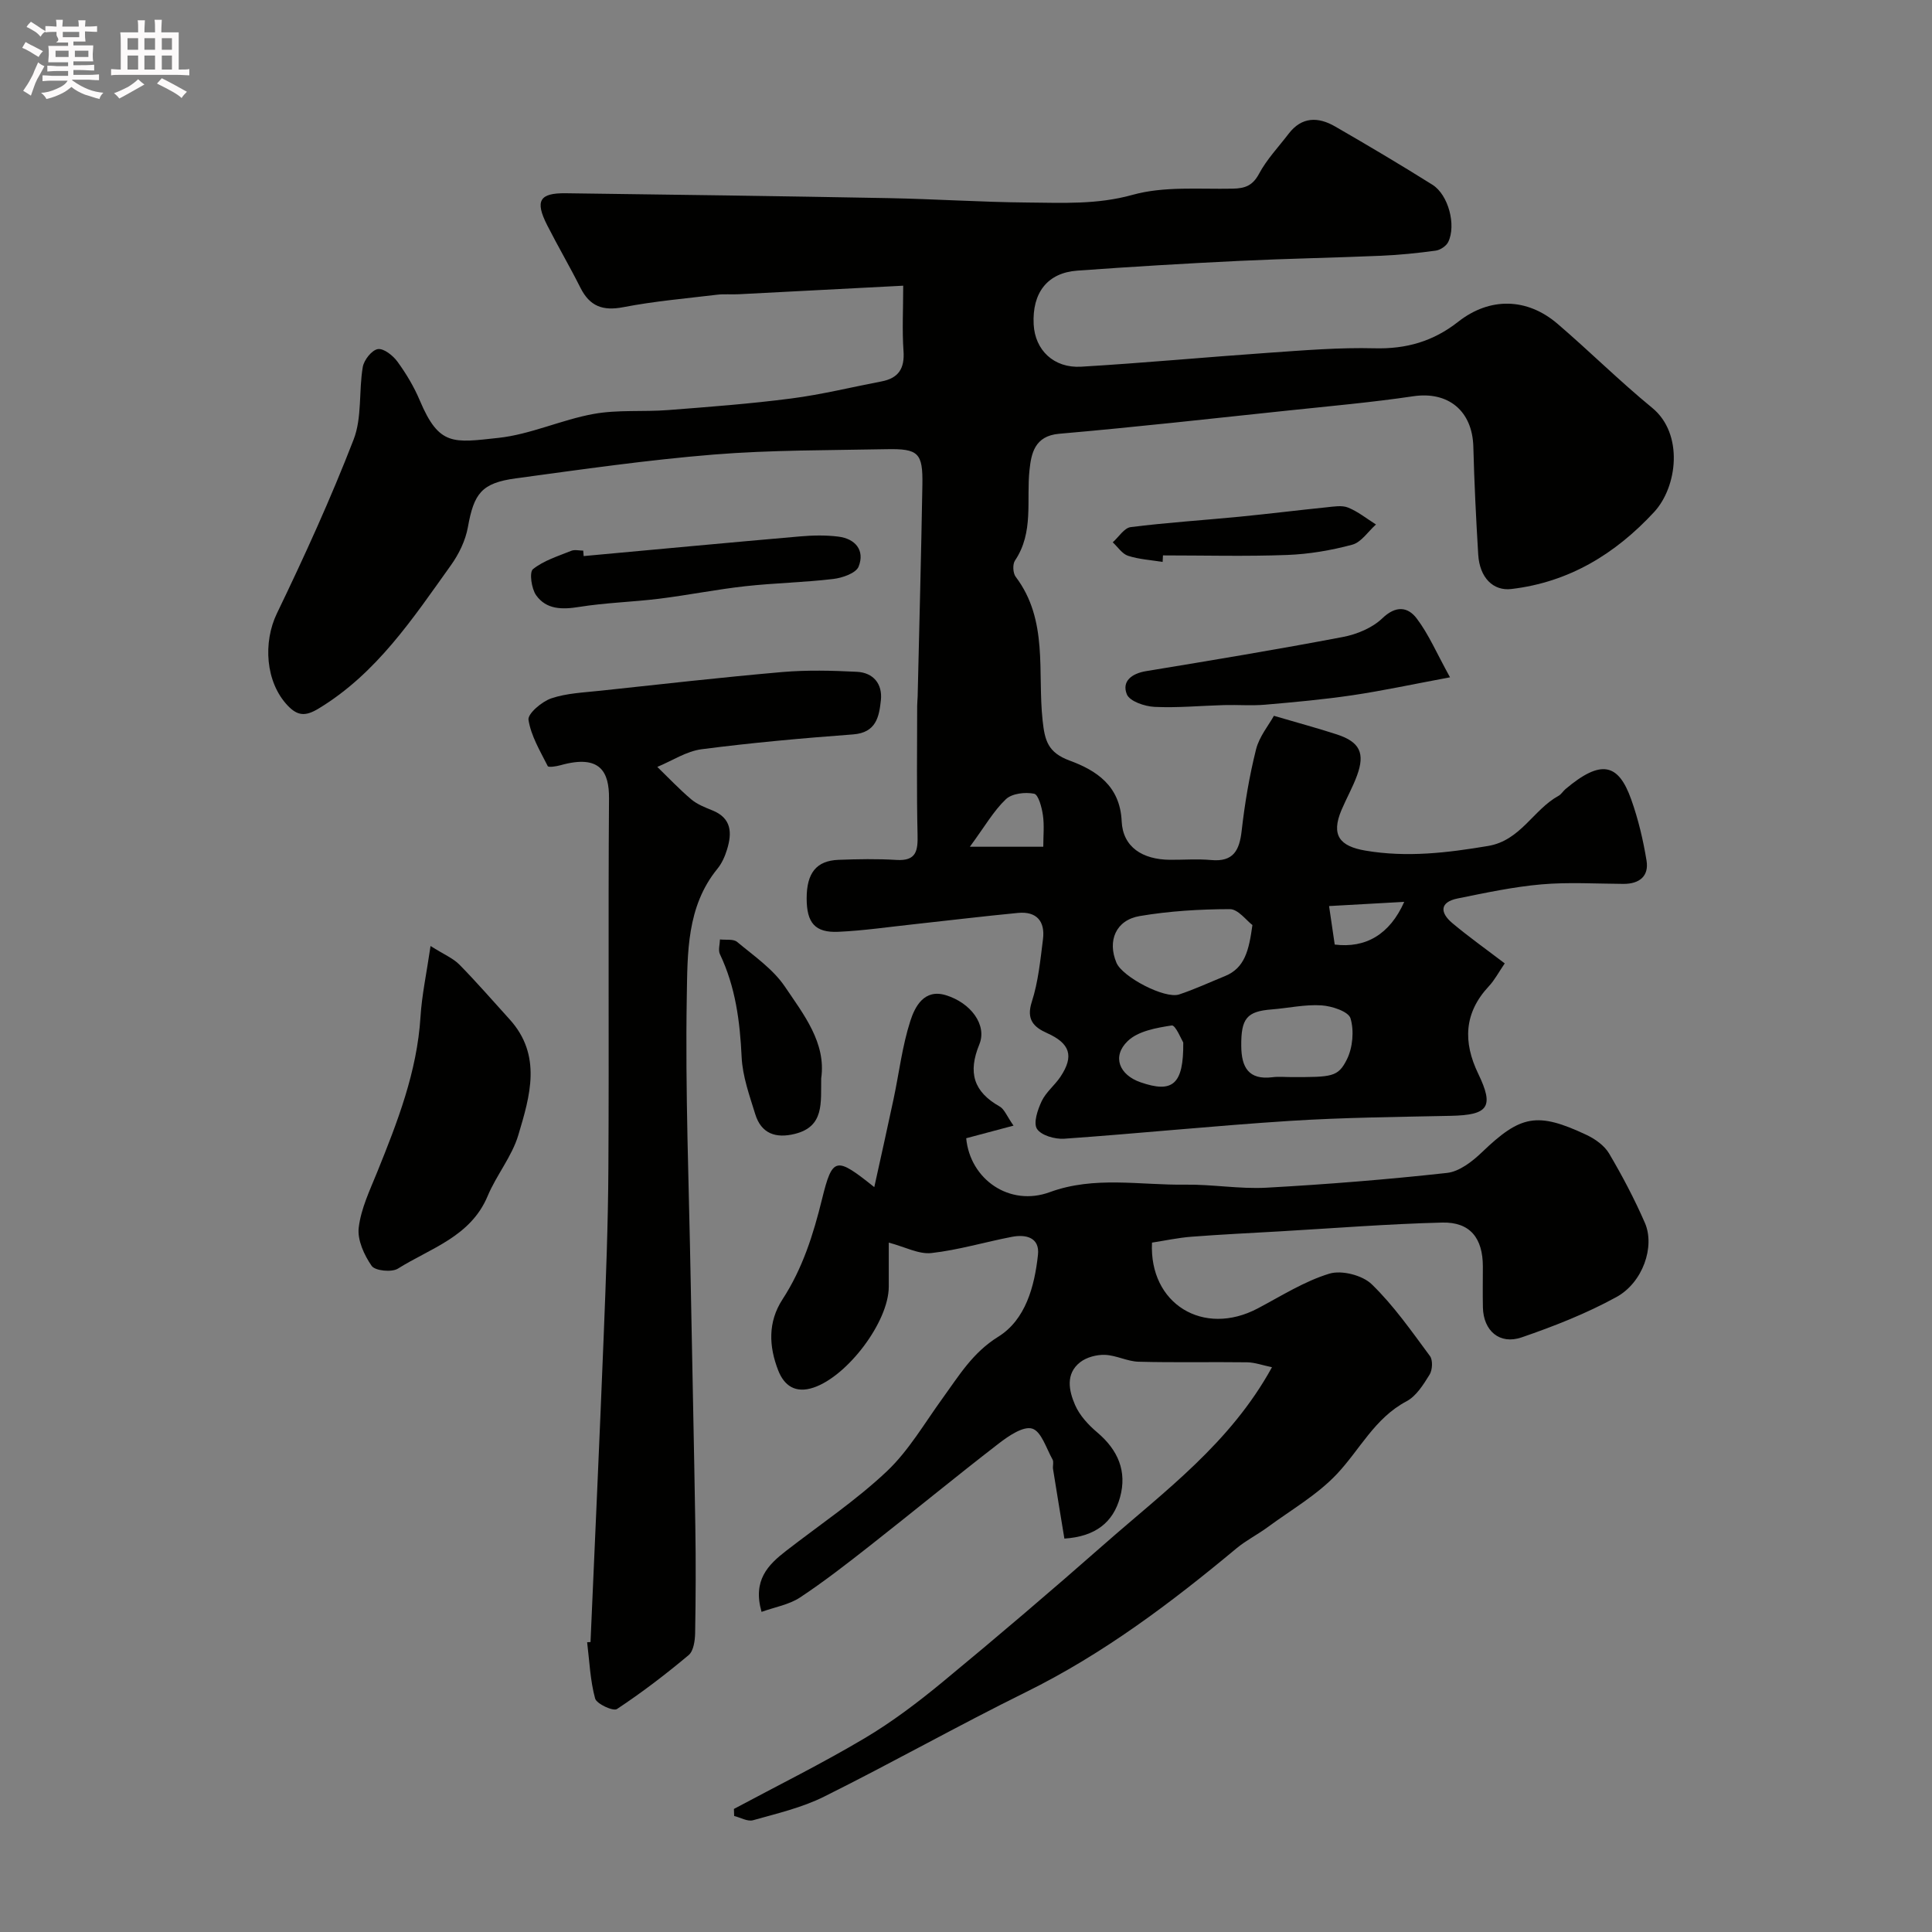
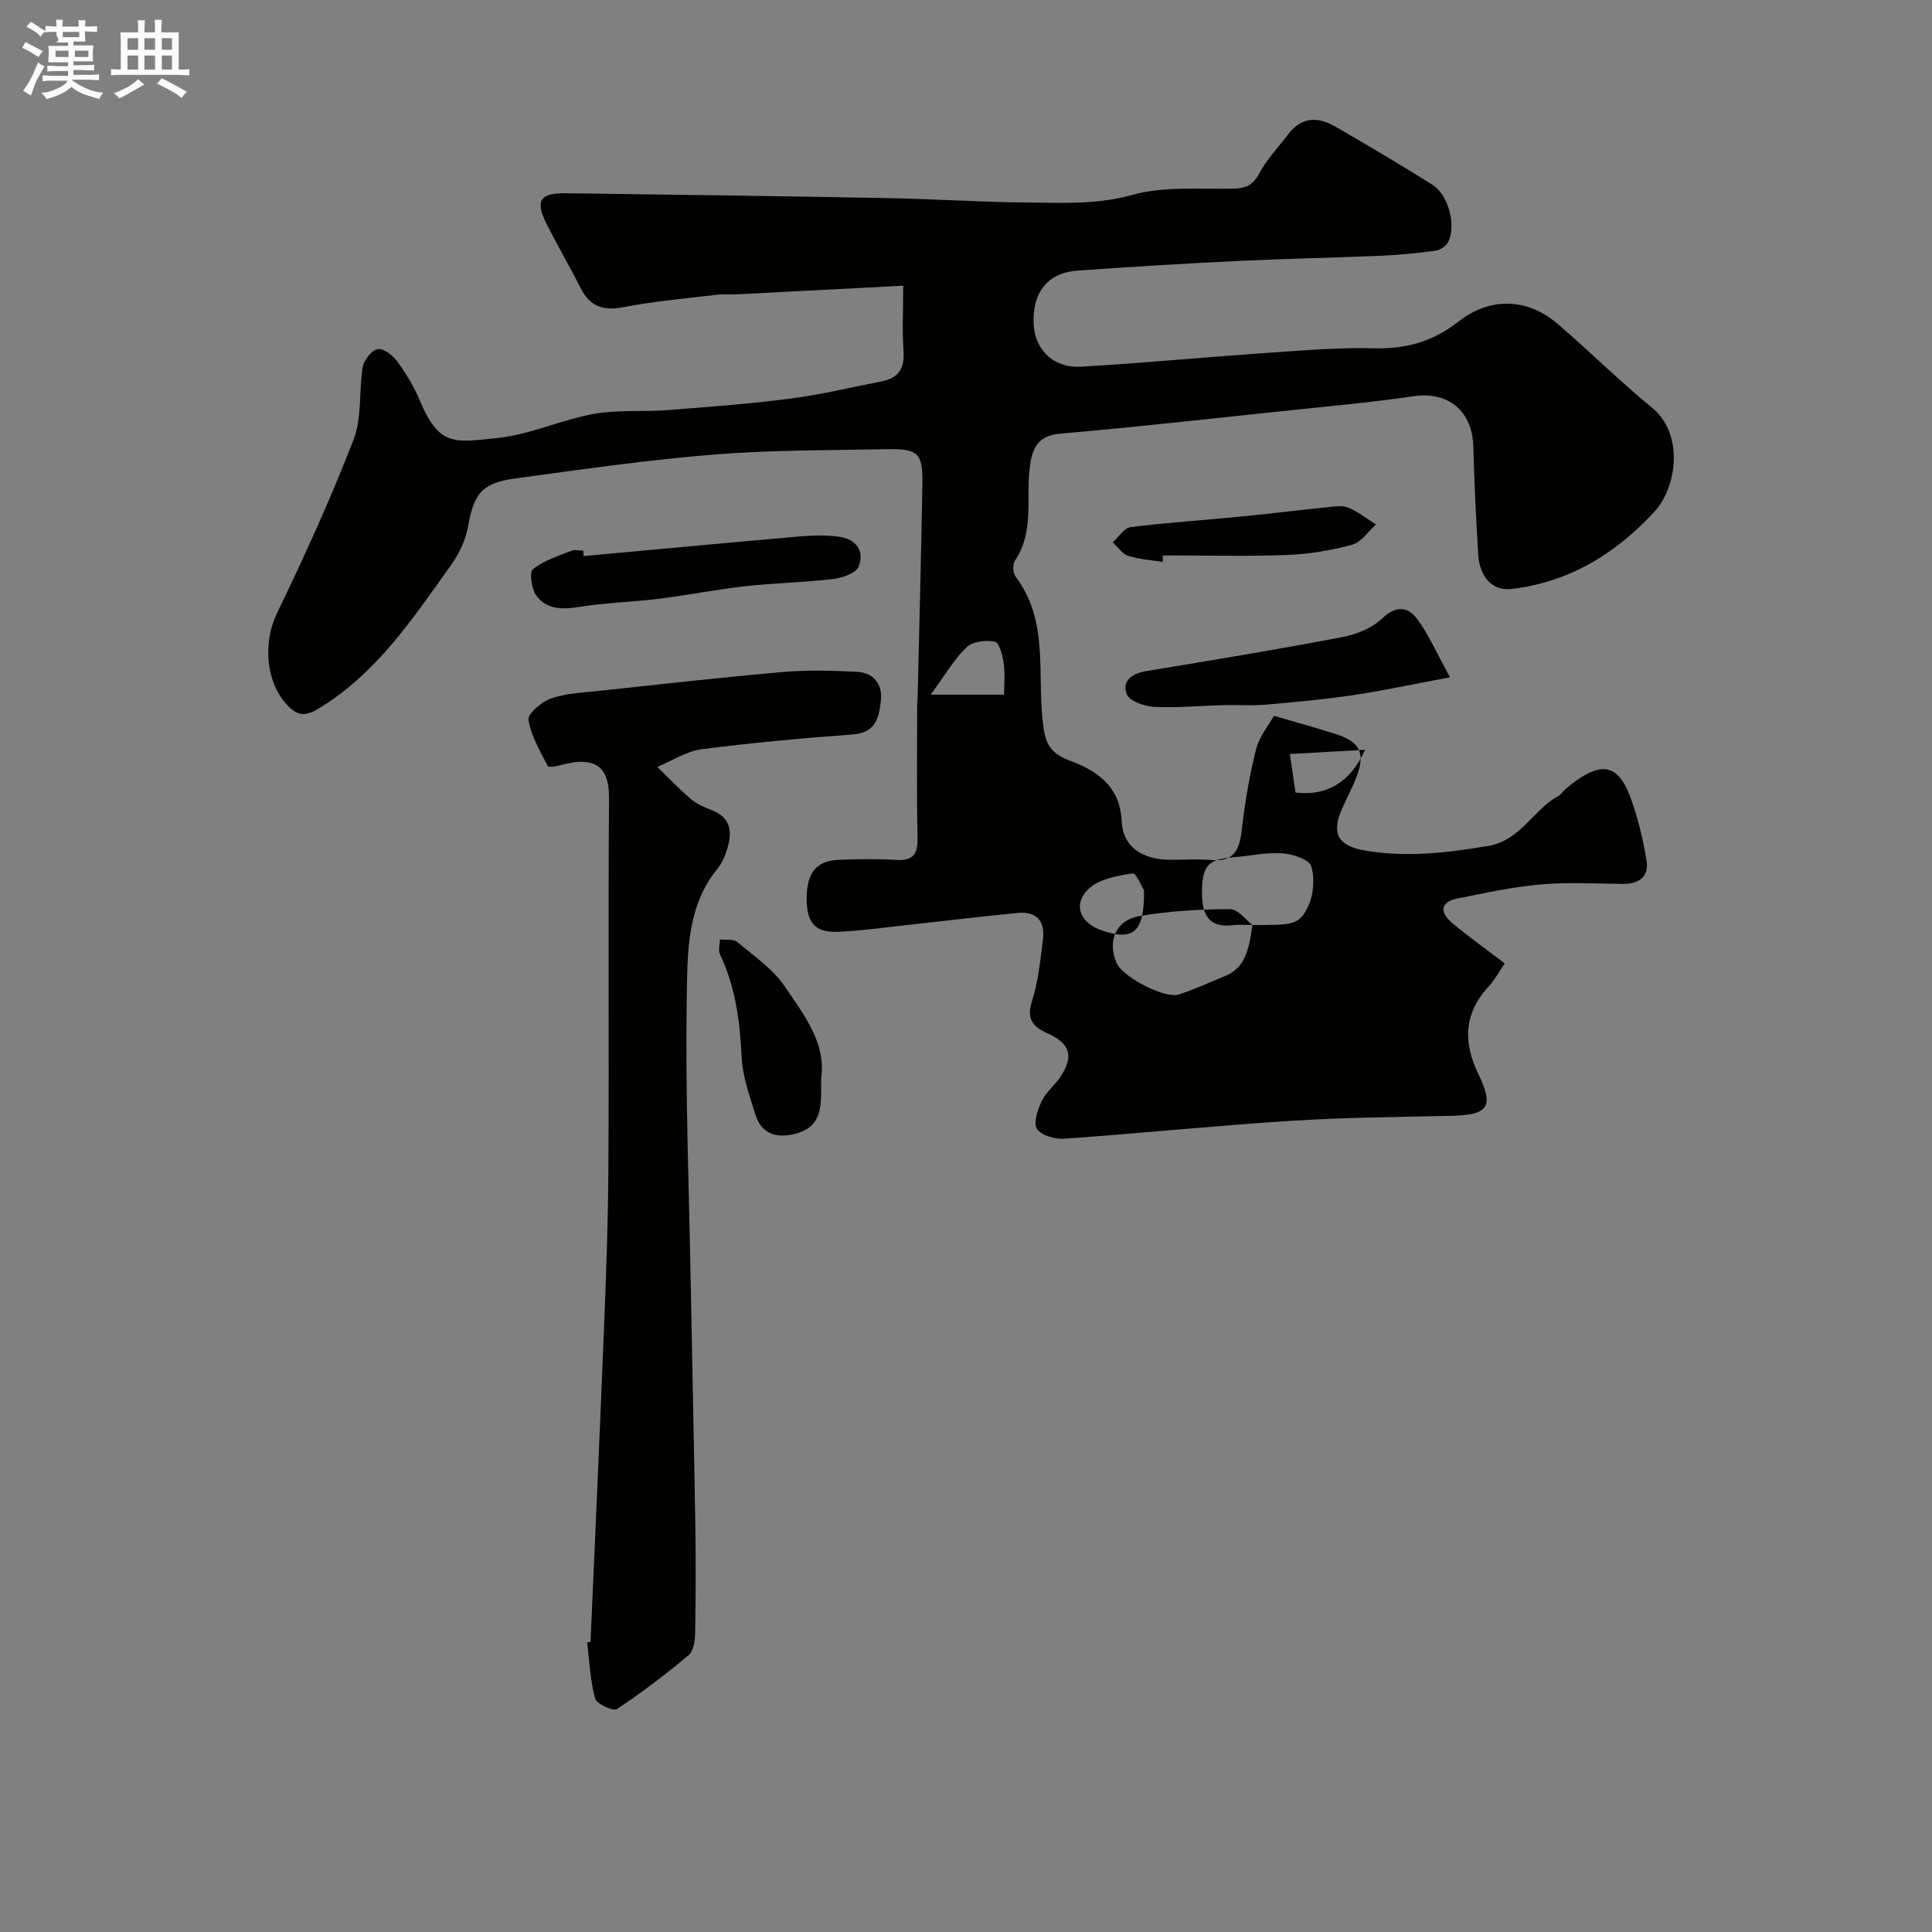
<svg xmlns="http://www.w3.org/2000/svg" enable-background="new 0 0 400 400" viewBox="0 0 400 400">
  <rect x="0" y="0" width="400" height="400" fill="#808080" stroke="none" />
  <path d="m6.8 9.5c.6.3 1.3.7 2.1 1.1-.4.4-.7.8-.9 1.2-.7-.4-1.3-.8-1.8-1.1s-1.1-.6-1.6-.8c.2-.4.5-.8.7-1.2.4.2.8.5 1.5.8zm.9 6.9c-.3.6-.5 1.1-.7 1.7s-.4 1.1-.6 1.7c-.6-.4-1.1-.7-1.6-1 .7-1 1.2-1.8 1.5-2.4.3-.5.6-1.1.8-1.7.3-.6.5-1.2.8-1.8.3.3.8.6 1.3.8-.7 1.3-1.2 2.2-1.5 2.7zm.1-11c.4.3 1 .7 1.7 1.1-.5.2-.8.6-1.1 1.1-.5-.6-1-1-1.4-1.2s-.9-.6-1.5-.8c.2-.4.5-.7.9-1.1.5.3.9.6 1.4.9zm10.5 13.1c1 .4 2 .6 3.1.7-.4.4-.7.8-.8 1.3-.9-.2-1.9-.6-3-.9-1-.4-2-.9-2.8-1.6-.5.4-1.1.9-1.9 1.3s-1.9.9-3.3 1.2c-.1-.3-.5-.8-1.1-1.3 1 0 2.1-.3 3.2-.8 1.2-.5 1.9-1 2.3-1.7h-3.2c-.4 0-1 0-2 .1v-1.2c1 0 1.7.1 2 .1h3.3v-1h-2.3c-.2 0-.9 0-2 .1v-1.2c1.2 0 1.9.1 2 .1h2.3v-.8h-4.1c0-.7.1-1.2.1-1.6 0-.5 0-1.1-.1-1.8h4.1v-.7h-2.5c1-.6.1-1.1.1-1.6v-.6h-.5c-.4 0-1 0-1.8.1v-1.3c1.2 0 1.9.1 2.1.1h.2c0-.3 0-.8-.1-1.4h1.4c0 .6-.1 1-.1 1.4h3.4c0-.4 0-.8-.1-1.3h1.5c0 .4-.1.9-.1 1.3.7 0 1.5 0 2.5-.1v1.2c-1 0-1.8-.1-2.5-.1v.6c0 .3 0 .8.1 1.5h-2.5v.8h4.1c0 .7-.1 1.3-.1 1.8s0 1 .1 1.5h-4.1v.8h1.4c.8 0 1.8 0 2.9-.1v1.2c-1 0-1.9-.1-2.8-.1h-1.5v1h3.2c.3 0 1 0 2.1-.1v1.2c-1.1 0-1.8-.1-2.1-.1h-3.4l-.1.1c1.4 1 2.4 1.5 3.4 1.9zm-4.1-6.7v-1.3h-2.7v1.3zm2.2-4.1v-1.1h-3.4v1.1zm1.9 4.1v-1.3h-2.8v1.3z" fill="#fcfafa" />
  <path d="m37 6.7v2.3 5.4c1 0 1.8 0 2.2-.1v1.3c-.6 0-1.5-.1-2.5-.1h-11.9c-.7 0-1.3 0-1.8.1v-1.3c.5 0 1.1.1 2 .1v-5.2c0-1 0-1.8-.1-2.5h3.7c0-1.3 0-2.1-.1-2.5h1.5c0 .4-.1 1.3-.1 2.5h2.2c0-1.2 0-2.1-.1-2.6h1.5c0 .4-.1 1.3-.1 2.6zm-12.3 13.7c-.3-.4-.7-.8-1.1-1.1 1.1-.4 2.1-.9 2.9-1.3.8-.5 1.5-1 2.1-1.6.4.4.9.8 1.3 1.1-2.5 1.4-4.2 2.4-5.2 2.9zm3.9-10.1v-2.4h-2.2v2.4zm0 4.1v-2.9h-2.2v2.9zm3.5-4.1v-2.4h-2.2v2.4zm0 4.1v-2.9h-2.2v2.9zm.4 2.9 1-1.1c.6.3 1.4.7 2.5 1.3s2 1.1 2.7 1.5c-.4.4-.8.8-1.1 1.3-.8-.8-2.5-1.7-5.1-3zm3.1-7v-2.4h-2.1v2.4zm0 4.1v-2.9h-2.1v2.9z" fill="#fcfafa" />
  <g fill="#010100">
-     <path d="m187 59.15c-11.72.61-22.89 1.2-34.06 1.77-1.5.08-3.01-.08-4.49.1-6.48.78-13.01 1.34-19.41 2.58-4.24.82-6.94-.19-8.86-4.01-2.2-4.38-4.68-8.61-6.9-12.98-2.55-5.03-1.61-6.67 3.86-6.6 22.27.29 44.54.59 66.8 1.01 9.6.18 19.2.83 28.81.91 7.25.06 14.39.46 21.74-1.59 6.52-1.82 13.77-1.14 20.71-1.28 2.59-.05 4.15-.62 5.48-3.1 1.6-2.99 4.03-5.53 6.11-8.26 2.73-3.58 6.15-3.53 9.64-1.51 6.78 3.91 13.51 7.9 20.14 12.06 3.31 2.08 4.96 8.37 3.27 11.85-.41.84-1.64 1.66-2.58 1.79-3.74.51-7.52.9-11.29 1.06-9.76.42-19.54.59-29.3 1.06-11.21.54-22.41 1.21-33.61 2.02-6.19.44-9.39 4.57-9.05 11.13.27 5.3 4.14 9.1 9.85 8.76 12.98-.77 25.94-1.99 38.91-2.89 7.26-.5 14.54-1.11 21.8-.92 6.57.17 12.15-1.42 17.33-5.49 6.56-5.16 14.29-4.96 20.56.41 6.64 5.69 12.86 11.88 19.62 17.42 6.52 5.35 5.24 16.32.38 21.57-8.02 8.66-17.59 14.52-29.56 15.93-3.72.44-6.56-2.31-6.85-7.14-.45-7.43-.82-14.86-1.01-22.3-.19-7.46-5.21-11.54-12.44-10.47-8.58 1.27-17.24 2.04-25.87 2.95-15.82 1.67-31.63 3.44-47.47 4.82-5.09.45-5.75 4.15-6.11 7.48-.68 6.31.93 12.91-3.01 18.77-.52.77-.43 2.6.15 3.36 6.8 9 4.48 19.71 5.57 29.73.45 4.15 1.06 6.65 5.62 8.33 5.43 2 10.42 5.16 10.75 12.55.24 5.35 4.31 7.94 10.01 7.98 2.83.02 5.69-.21 8.5.05 4.65.43 5.88-2.01 6.34-6.11.64-5.64 1.59-11.29 2.97-16.8.67-2.66 2.62-5 3.7-6.95 5.02 1.48 9.07 2.56 13.05 3.86 4.73 1.55 5.86 3.87 4.15 8.52-.9 2.45-2.2 4.74-3.22 7.15-2.18 5.19-.38 7.47 4.96 8.38 8.61 1.46 16.92.46 25.39-.96 6.76-1.13 9.35-7.51 14.61-10.39.56-.31.92-.96 1.43-1.39 7.41-6.25 10.96-5.28 13.6 2.13 1.46 4.09 2.48 8.4 3.18 12.69.52 3.23-1.5 4.82-4.77 4.81-5.67-.03-11.37-.39-16.99.1-5.82.51-11.58 1.75-17.32 2.91-3.79.76-3.71 2.95-1.12 5.12 3.38 2.83 6.98 5.39 10.84 8.33-1.27 1.86-2.1 3.46-3.28 4.72-5.18 5.54-5.37 11.57-2.21 18.12 3.32 6.88 2.13 8.55-5.66 8.72-11.13.24-22.27.34-33.37 1.05-15.57 1-31.11 2.59-46.68 3.69-1.91.13-4.75-.67-5.64-2.03-.8-1.23.14-3.99.97-5.75.89-1.87 2.7-3.28 3.88-5.04 2.88-4.32 1.98-6.92-2.77-9.05-2.72-1.22-4.35-2.77-3.16-6.46 1.34-4.15 1.77-8.62 2.32-12.99.46-3.69-1.32-5.8-5.17-5.43-7.18.69-14.35 1.56-21.52 2.34-5.22.56-10.43 1.33-15.67 1.57-4.85.22-6.57-1.86-6.57-6.93 0-5.24 2.01-7.79 6.58-7.97 3.99-.15 8.01-.23 12 .02 4.16.26 4.46-1.92 4.38-5.27-.21-8.86-.08-17.73-.08-26.6 0-.66.08-1.33.1-1.99.34-14.6.73-29.2.98-43.81.11-6.6-.81-7.5-7.41-7.37-11.94.24-23.91.15-35.79 1.11-13.7 1.11-27.34 3.08-40.98 4.93-7.11.96-8.67 3.14-9.92 10.11-.5 2.77-1.87 5.59-3.53 7.9-7.87 11-15.35 22.36-27.36 29.64-2.73 1.66-4.36 1.55-6.41-.6-4.64-4.88-5.12-13.13-2.24-19.09 5.7-11.81 11.15-23.77 15.88-35.99 1.77-4.56 1.05-10.04 1.9-15.03.25-1.45 1.86-3.49 3.11-3.7 1.21-.2 3.14 1.32 4.06 2.59 1.82 2.49 3.44 5.21 4.64 8.05 3.99 9.47 6.93 8.75 16.26 7.74 6.67-.72 13.07-3.76 19.73-4.96 5.02-.91 10.28-.4 15.42-.8 8.51-.66 17.04-1.3 25.5-2.4 6.27-.81 12.45-2.34 18.67-3.53 3.53-.67 4.83-2.68 4.56-6.32-.3-4.27-.06-8.6-.06-13.5zm72.3 132.37c-1.24-.93-2.96-3.3-4.67-3.29-6.23.01-12.53.39-18.67 1.43-4.95.84-6.72 5.14-4.81 9.67 1.23 2.93 10 7.54 12.98 6.56 3.23-1.07 6.33-2.52 9.49-3.8 4.11-1.69 4.95-5.3 5.68-10.57zm8.12 31.48c8.33 0 9.6.01 11.43-3.64 1.22-2.44 1.53-5.94.76-8.52-.42-1.42-3.87-2.56-6.03-2.69-3.4-.22-6.85.57-10.28.84-5.18.4-6.37 1.87-6.31 7.61.04 4.34 1.49 7.04 6.44 6.43 1.31-.17 2.66-.03 3.99-.03zm-22.44-7.16c-.35-.55-1.61-3.65-2.38-3.53-3.19.49-6.99 1.16-9.13 3.24-3.3 3.19-1.73 7 2.65 8.52 6.62 2.3 8.95.53 8.86-8.23zm-44.18-40.53h15.2c0-2.27.23-4.45-.08-6.56-.23-1.6-.93-4.24-1.82-4.42-1.85-.37-4.57-.06-5.83 1.13-2.54 2.4-4.33 5.58-7.47 9.85zm89.93 11.41c-5.61.31-10.64.59-15.56.87.53 3.59.85 5.8 1.17 7.97 6.38.8 11.39-2.07 14.39-8.84z" />
-     <path d="m151.95 374.52c9.04-4.84 18.24-9.4 27.05-14.63 5.73-3.4 11.11-7.49 16.26-11.74 11.28-9.32 22.42-18.81 33.4-28.47 12.44-10.94 26.02-20.83 34.69-36.61-1.93-.4-3.53-.99-5.13-1.02-7.5-.1-15 .08-22.49-.12-2.33-.06-4.63-1.34-6.97-1.42-1.71-.06-3.8.49-5.12 1.52-3.09 2.41-2.33 5.92-1.06 8.85.94 2.17 2.76 4.14 4.61 5.7 4.28 3.63 6.19 8.03 4.7 13.43-1.43 5.18-5.08 8.12-11.52 8.54-.76-4.62-1.57-9.51-2.35-14.4-.1-.65.19-1.46-.1-1.97-1.29-2.3-2.32-5.82-4.21-6.4-1.85-.57-4.91 1.52-6.94 3.09-8.95 6.91-17.68 14.1-26.57 21.08-4.75 3.73-9.53 7.46-14.56 10.79-2.26 1.49-5.17 1.98-7.97 2.98-1.87-6.54 1.33-9.73 5.12-12.66 6.98-5.41 14.39-10.38 20.79-16.41 4.56-4.3 7.83-10 11.57-15.15 3.38-4.65 6.18-9.42 11.52-12.74 5.66-3.51 7.52-10.4 8.23-16.96.39-3.57-2.46-4.29-5.37-3.73-5.58 1.07-11.07 2.73-16.69 3.36-2.61.29-5.43-1.26-8.83-2.16 0 3.02.01 6.08 0 9.15-.03 7.27-8.55 18.5-15.56 20.86-3.8 1.28-6.1-.42-7.33-3.55-1.93-4.95-2.18-10 .9-14.73 4.14-6.36 6.36-13.37 8.17-20.73 2.18-8.85 2.9-8.81 10.82-2.49 1.42-6.46 2.74-12.33 3.99-18.22 1.15-5.41 1.79-10.97 3.48-16.2.95-2.95 2.85-6.66 7.3-5.33 5.22 1.57 8.63 6.19 6.98 10.2-2.4 5.85-1.19 9.8 4.21 12.86.98.55 1.47 1.97 2.87 3.96-3.69.98-6.7 1.78-9.8 2.61.81 8.53 8.99 14.22 17.31 11.16 9.24-3.39 18.68-1.42 28.03-1.55 5.61-.08 11.24.93 16.82.63 12.48-.69 24.96-1.69 37.39-3.06 2.55-.28 5.23-2.36 7.22-4.27 7.98-7.66 11.4-8.43 21.64-3.61 1.79.84 3.71 2.2 4.69 3.85 2.74 4.64 5.27 9.44 7.42 14.38 2.12 4.88-.41 12.34-5.9 15.35-6.21 3.41-12.91 6.04-19.62 8.35-4.58 1.57-7.91-1.38-8.02-6.19-.06-2.83-.01-5.67-.01-8.5-.01-5.86-2.64-9.22-8.41-9.08-11.21.28-22.4 1.17-33.61 1.82-6.1.35-12.2.64-18.29 1.11-2.76.21-5.48.8-8.19 1.22-.63 12.67 10.63 19.58 21.92 13.61 4.86-2.57 9.61-5.6 14.79-7.18 2.55-.78 6.86.32 8.79 2.2 4.55 4.41 8.25 9.73 12.05 14.86.62.84.52 2.88-.08 3.84-1.28 2.07-2.76 4.46-4.79 5.53-6.57 3.48-9.65 10.01-14.4 15.05-4.07 4.32-9.45 7.41-14.3 10.98-2.1 1.55-4.48 2.74-6.48 4.4-13.59 11.32-27.62 21.89-43.6 29.77-14.07 6.94-27.75 14.66-41.8 21.65-4.58 2.28-9.73 3.48-14.7 4.88-1.13.32-2.6-.56-3.91-.88-.02-.5-.03-.98-.05-1.46z" />
+     <path d="m187 59.15c-11.72.61-22.89 1.2-34.06 1.77-1.5.08-3.01-.08-4.49.1-6.48.78-13.01 1.34-19.41 2.58-4.24.82-6.94-.19-8.86-4.01-2.2-4.38-4.68-8.61-6.9-12.98-2.55-5.03-1.61-6.67 3.86-6.6 22.27.29 44.54.59 66.8 1.01 9.6.18 19.2.83 28.81.91 7.25.06 14.39.46 21.74-1.59 6.52-1.82 13.77-1.14 20.71-1.28 2.59-.05 4.15-.62 5.48-3.1 1.6-2.99 4.03-5.53 6.11-8.26 2.73-3.58 6.15-3.53 9.64-1.51 6.78 3.91 13.51 7.9 20.14 12.06 3.31 2.08 4.96 8.37 3.27 11.85-.41.84-1.64 1.66-2.58 1.79-3.74.51-7.52.9-11.29 1.06-9.76.42-19.54.59-29.3 1.06-11.21.54-22.41 1.21-33.61 2.02-6.19.44-9.39 4.57-9.05 11.13.27 5.3 4.14 9.1 9.85 8.76 12.98-.77 25.94-1.99 38.91-2.89 7.26-.5 14.54-1.11 21.8-.92 6.57.17 12.15-1.42 17.33-5.49 6.56-5.16 14.29-4.96 20.56.41 6.64 5.69 12.86 11.88 19.62 17.42 6.52 5.35 5.24 16.32.38 21.57-8.02 8.66-17.59 14.52-29.56 15.93-3.72.44-6.56-2.31-6.85-7.14-.45-7.43-.82-14.86-1.01-22.3-.19-7.46-5.21-11.54-12.44-10.47-8.58 1.27-17.24 2.04-25.87 2.95-15.82 1.67-31.63 3.44-47.47 4.82-5.09.45-5.75 4.15-6.11 7.48-.68 6.31.93 12.91-3.01 18.77-.52.77-.43 2.6.15 3.36 6.8 9 4.48 19.71 5.57 29.73.45 4.15 1.06 6.65 5.62 8.33 5.43 2 10.42 5.16 10.75 12.55.24 5.35 4.31 7.94 10.01 7.98 2.83.02 5.69-.21 8.5.05 4.65.43 5.88-2.01 6.34-6.11.64-5.64 1.59-11.29 2.97-16.8.67-2.66 2.62-5 3.7-6.95 5.02 1.48 9.07 2.56 13.05 3.86 4.73 1.55 5.86 3.87 4.15 8.52-.9 2.45-2.2 4.74-3.22 7.15-2.18 5.19-.38 7.47 4.96 8.38 8.61 1.46 16.92.46 25.39-.96 6.76-1.13 9.35-7.51 14.61-10.39.56-.31.92-.96 1.43-1.39 7.41-6.25 10.96-5.28 13.6 2.13 1.46 4.09 2.48 8.4 3.18 12.69.52 3.23-1.5 4.82-4.77 4.81-5.67-.03-11.37-.39-16.99.1-5.82.51-11.58 1.75-17.32 2.91-3.79.76-3.71 2.95-1.12 5.12 3.38 2.83 6.98 5.39 10.84 8.33-1.27 1.86-2.1 3.46-3.28 4.72-5.18 5.54-5.37 11.57-2.21 18.12 3.32 6.88 2.13 8.55-5.66 8.72-11.13.24-22.27.34-33.37 1.05-15.57 1-31.11 2.59-46.68 3.69-1.91.13-4.75-.67-5.64-2.03-.8-1.23.14-3.99.97-5.75.89-1.87 2.7-3.28 3.88-5.04 2.88-4.32 1.98-6.92-2.77-9.05-2.72-1.22-4.35-2.77-3.16-6.46 1.34-4.15 1.77-8.62 2.32-12.99.46-3.69-1.32-5.8-5.17-5.43-7.18.69-14.35 1.56-21.52 2.34-5.22.56-10.43 1.33-15.67 1.57-4.85.22-6.57-1.86-6.57-6.93 0-5.24 2.01-7.79 6.58-7.97 3.99-.15 8.01-.23 12 .02 4.16.26 4.46-1.92 4.38-5.27-.21-8.86-.08-17.73-.08-26.6 0-.66.08-1.33.1-1.99.34-14.6.73-29.2.98-43.81.11-6.6-.81-7.5-7.41-7.37-11.94.24-23.91.15-35.79 1.11-13.7 1.11-27.34 3.08-40.98 4.93-7.11.96-8.67 3.14-9.92 10.11-.5 2.77-1.87 5.59-3.53 7.9-7.87 11-15.35 22.36-27.36 29.64-2.73 1.66-4.36 1.55-6.41-.6-4.64-4.88-5.12-13.13-2.24-19.09 5.7-11.81 11.15-23.77 15.88-35.99 1.77-4.56 1.05-10.04 1.9-15.03.25-1.45 1.86-3.49 3.11-3.7 1.21-.2 3.14 1.32 4.06 2.59 1.82 2.49 3.44 5.21 4.64 8.05 3.99 9.47 6.93 8.75 16.26 7.74 6.67-.72 13.07-3.76 19.73-4.96 5.02-.91 10.28-.4 15.42-.8 8.51-.66 17.04-1.3 25.5-2.4 6.27-.81 12.45-2.34 18.67-3.53 3.53-.67 4.83-2.68 4.56-6.32-.3-4.27-.06-8.6-.06-13.5zm72.3 132.37c-1.24-.93-2.96-3.3-4.67-3.29-6.23.01-12.53.39-18.67 1.43-4.95.84-6.72 5.14-4.81 9.67 1.23 2.93 10 7.54 12.98 6.56 3.23-1.07 6.33-2.52 9.49-3.8 4.11-1.69 4.95-5.3 5.68-10.57zc8.33 0 9.6.01 11.43-3.64 1.22-2.44 1.53-5.94.76-8.52-.42-1.42-3.87-2.56-6.03-2.69-3.4-.22-6.85.57-10.28.84-5.18.4-6.37 1.87-6.31 7.61.04 4.34 1.49 7.04 6.44 6.43 1.31-.17 2.66-.03 3.99-.03zm-22.44-7.16c-.35-.55-1.61-3.65-2.38-3.53-3.19.49-6.99 1.16-9.13 3.24-3.3 3.19-1.73 7 2.65 8.52 6.62 2.3 8.95.53 8.86-8.23zm-44.18-40.53h15.2c0-2.27.23-4.45-.08-6.56-.23-1.6-.93-4.24-1.82-4.42-1.85-.37-4.57-.06-5.83 1.13-2.54 2.4-4.33 5.58-7.47 9.85zm89.93 11.41c-5.61.31-10.64.59-15.56.87.53 3.59.85 5.8 1.17 7.97 6.38.8 11.39-2.07 14.39-8.84z" />
    <path d="m122.26 339.97c.92-21.13 1.89-42.27 2.73-63.4.46-11.59.91-23.19.97-34.79.15-25.49-.06-50.98.13-76.47.04-5.46-1.78-9.19-10-6.89-.88.25-2.53.51-2.69.19-1.56-3.11-3.47-6.25-3.98-9.58-.19-1.27 2.76-3.78 4.71-4.44 3.19-1.08 6.73-1.21 10.14-1.58 12.55-1.35 25.1-2.77 37.67-3.87 5.13-.44 10.33-.31 15.48-.05 3.38.17 5.31 2.49 4.96 5.86-.36 3.41-.96 6.74-5.74 7.1-10.47.78-20.95 1.72-31.36 3.07-3.17.41-6.13 2.39-9.19 3.66 2.33 2.26 4.56 4.63 7.03 6.72 1.22 1.03 2.83 1.66 4.34 2.27 4.06 1.62 4.12 4.72 3.05 8.16-.43 1.39-1.06 2.82-1.97 3.93-6.41 7.85-6.19 17.51-6.35 26.59-.33 19.42.45 38.85.8 58.28.31 17.1.7 34.19.97 51.29.12 7.36.09 14.72-.04 22.08-.03 1.57-.32 3.71-1.34 4.57-4.75 3.98-9.69 7.76-14.85 11.17-.77.51-4.22-1.07-4.52-2.19-1.02-3.75-1.17-7.74-1.65-11.64.24-.01.47-.03.7-.04z" />
-     <path d="m89.14 195.86c2.8 1.77 4.67 2.53 5.97 3.85 3.58 3.64 6.93 7.51 10.37 11.3 6.81 7.49 4.24 15.92 1.84 23.97-1.32 4.45-4.54 8.3-6.36 12.65-3.52 8.42-11.81 10.78-18.57 15.02-1.28.81-4.73.46-5.44-.56-1.56-2.24-2.99-5.38-2.68-7.93.47-3.93 2.3-7.73 3.82-11.48 4.2-10.39 8.26-20.77 8.97-32.16.28-4.51 1.25-8.96 2.08-14.66z" />
    <path d="m300.21 140.23c-7.88 1.47-14.03 2.8-20.25 3.72-5.98.88-12.02 1.43-18.05 1.95-2.81.24-5.65 0-8.47.08-4.81.13-9.64.6-14.43.37-2.02-.1-5.13-1.16-5.71-2.6-1.09-2.71 1.02-4.31 3.99-4.8 13.6-2.24 27.2-4.49 40.74-7.07 2.9-.55 6.09-1.88 8.17-3.87 2.81-2.7 5.28-2.38 7.11.03 2.47 3.25 4.1 7.12 6.9 12.19z" />
    <path d="m120.84 115.13c14.92-1.37 29.84-2.77 44.76-4.07 2.64-.23 5.35-.29 7.97.04 3.55.44 5.52 2.86 4.2 6.2-.54 1.37-3.36 2.35-5.26 2.57-6.04.72-12.16.83-18.21 1.5-5.96.66-11.86 1.85-17.82 2.59-5.52.68-11.11.82-16.59 1.7-3.54.57-6.78.54-8.89-2.42-.97-1.37-1.44-4.76-.66-5.4 2.23-1.79 5.19-2.69 7.93-3.8.71-.29 1.64-.04 2.48-.04.03.38.06.75.09 1.13z" />
    <path d="m170.02 223.27c-.09 5.07.67 9.97-5.46 11.49-3.95.98-6.96-.05-8.2-4.1-1.19-3.86-2.62-7.81-2.81-11.77-.35-7.42-1.27-14.57-4.5-21.34-.39-.83-.01-2.03.01-3.05 1.2.15 2.77-.14 3.55.51 3.46 2.89 7.39 5.58 9.86 9.21 3.94 5.84 8.61 11.71 7.55 19.05z" />
    <path d="m240.71 116.34c-2.4-.39-4.88-.53-7.16-1.27-1.23-.4-2.12-1.83-3.17-2.79 1.24-1.09 2.37-2.98 3.73-3.15 7.48-.94 15.01-1.42 22.52-2.15 6.02-.59 12.02-1.34 18.04-1.95 1.48-.15 3.16-.46 4.44.06 2.06.83 3.86 2.3 5.77 3.5-1.62 1.44-3.03 3.67-4.9 4.18-4.38 1.18-8.96 1.96-13.49 2.13-8.56.32-17.14.09-25.71.09-.02.45-.04.9-.07 1.35z" />
  </g>
</svg>